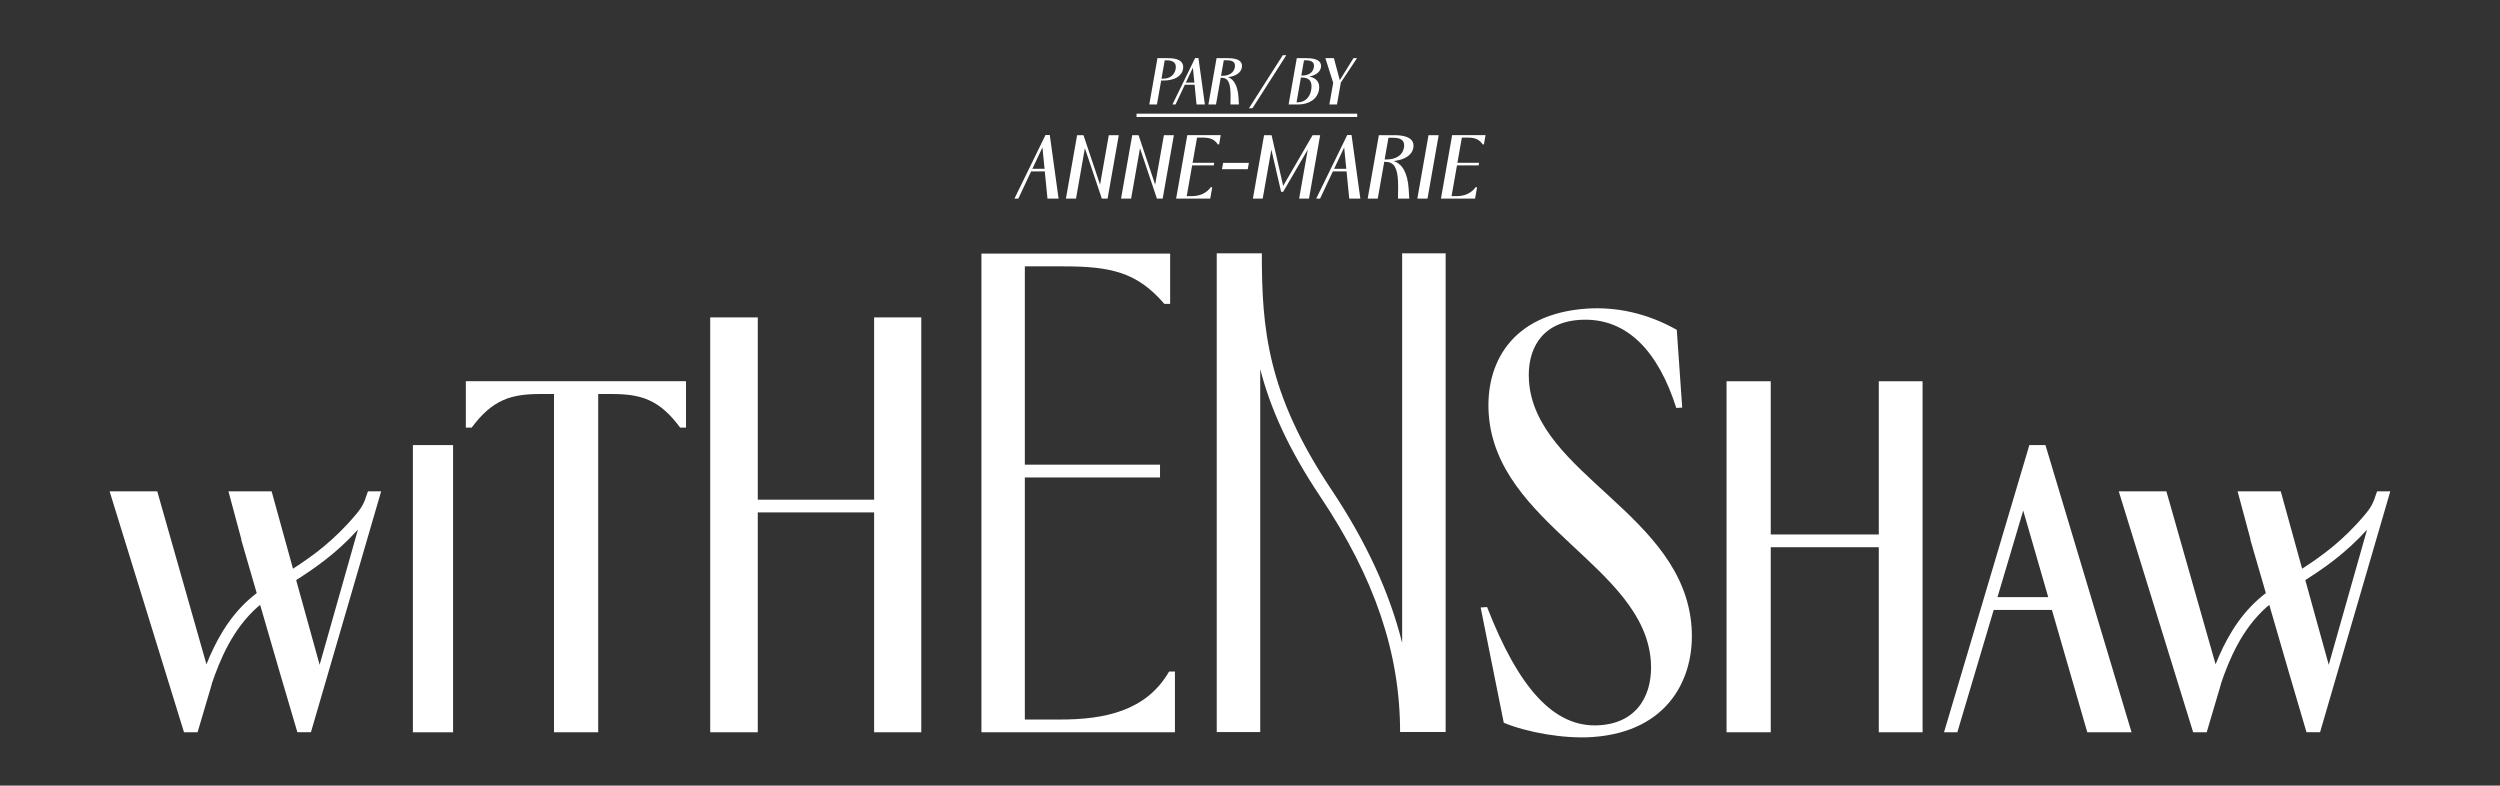
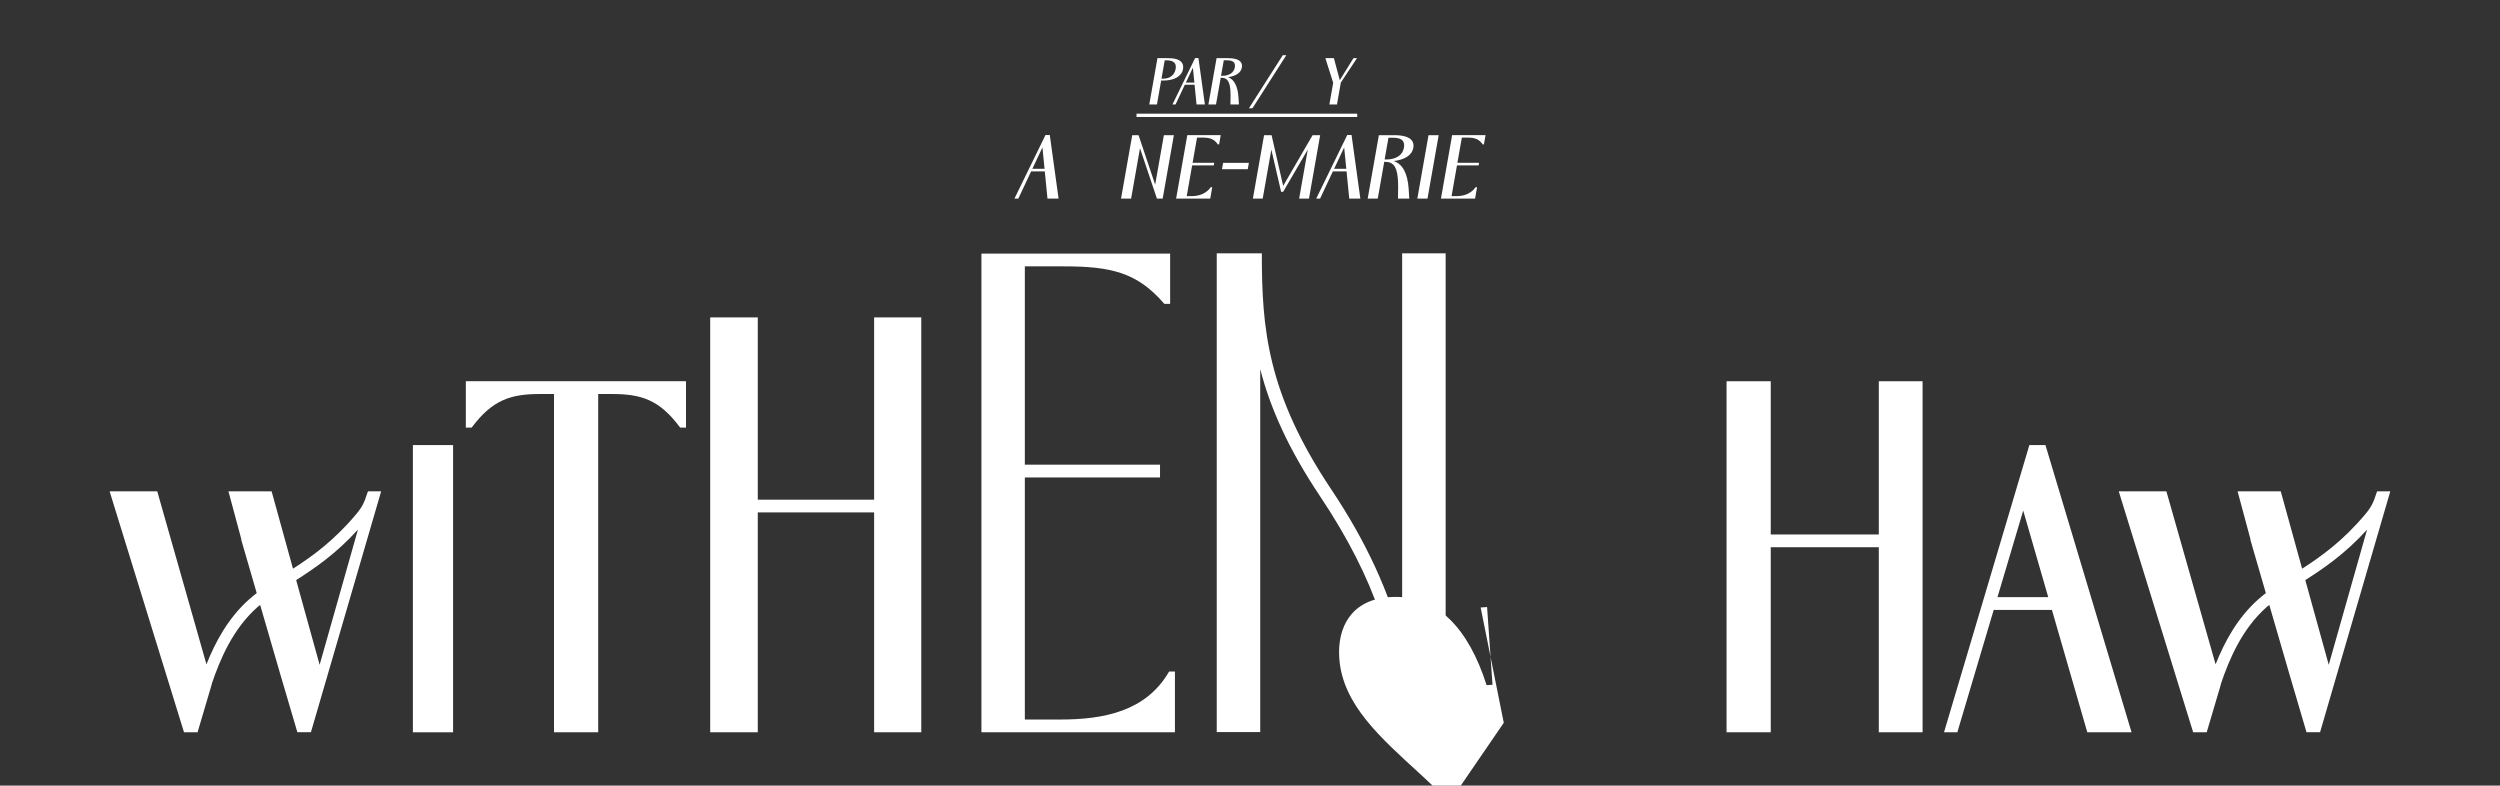
<svg xmlns="http://www.w3.org/2000/svg" id="Calque_1" data-name="Calque 1" viewBox="0 0 1080 339.37">
  <rect x="0" y="0" width="1080" height="339.37" fill="#333333" stroke="none" />
  <defs>
    <style>
      .cls-1 {
        fill: #fff;
        stroke-width: 0px;
      }
    </style>
  </defs>
  <g>
    <path class="cls-1" d="m423.97,109.56h81.53v21.7h-2.52c-11.71-13.66-23.2-16.19-43.41-16.19h-16.84v85.68h58.4v5.51h-58.4v104.58h15.23c19.06,0,37.21-3.59,47.09-20.74h2.52v26.25h-83.59V109.56Z" />
    <rect class="cls-1" x="178.37" y="192.27" width="17.36" height="124.08" />
    <path class="cls-1" d="m239.34,170.21h-5.92c-12.55,0-20.64,2.35-29.66,14.52h-2.52v-20.04h95.11v20.04h-2.52c-9.01-12.18-16.93-14.52-29.66-14.52h-5.75v146.13h-19.09v-146.13Z" />
    <polygon class="cls-1" points="377.62 221.36 327.36 221.36 327.36 316.34 306.81 316.34 306.81 137.12 327.36 137.12 327.36 215.86 377.62 215.86 377.62 137.12 397.99 137.12 397.99 316.34 377.62 316.34 377.62 221.36" />
-     <path class="cls-1" d="m649.63,312.24l-9.99-49.8,2.78-.2c13.32,34.21,28.56,52.47,48.71,51.06,17.37-1.21,22.95-14.63,22.04-27.6-2.85-40.99-66.72-59.12-70.04-106.83-1.5-21.54,9.55-43.25,42.2-45.53,12.74-.89,26.2,1.9,39.04,9.15l2.34,33.58-2.55.17c-7.75-24.36-21.37-39.47-41.98-38.03-16.45,1.15-22.6,12.98-21.66,26.41,2.8,40.3,66.84,57.48,70.24,106.35,1.52,21.77-9.89,45.14-42.77,47.43-12.27.86-28.3-1.98-38.36-6.17" />
+     <path class="cls-1" d="m649.63,312.24l-9.99-49.8,2.78-.2l2.34,33.58-2.55.17c-7.75-24.36-21.37-39.47-41.98-38.03-16.45,1.15-22.6,12.98-21.66,26.41,2.8,40.3,66.84,57.48,70.24,106.35,1.52,21.77-9.89,45.14-42.77,47.43-12.27.86-28.3-1.98-38.36-6.17" />
    <polygon class="cls-1" points="811.64 236.4 764.96 236.4 764.96 316.34 745.87 316.34 745.87 164.7 764.96 164.7 764.96 230.89 811.64 230.89 811.64 164.7 830.55 164.7 830.55 316.34 811.64 316.34 811.64 236.4" />
    <path class="cls-1" d="m605.73,109.45v168.3c-5.46-21.91-15.61-43.87-30.66-66.38-27.75-41.52-29.96-69.63-29.96-101.92h-19.48v206.79h18.79v-156.82c4.21,16.46,11.9,34.11,25.93,55.1,23.53,35.2,34.49,67.55,34.49,101.71h19.68V109.45h-18.79Z" />
    <path class="cls-1" d="m1022.57,228.8l-16.55,58.4-10.13-36.6c8.15-5.21,17.15-11.33,26.69-21.8m10.05-16.53h-5.71l-.07.26h-.04c-.23.56-.43,1.16-.64,1.8-.64,2-1.38,4.27-4.38,7.84-9.67,11.52-18.9,18.1-27.27,23.51l-9.23-33.42h-18.65l5.58,20.76-.05.18,6.68,23.01c-1.08.85-2.15,1.71-3.2,2.64-9.09,8.05-14.68,18.5-18.52,28.15l-.09-.35-21.16-74.39h-20.58l32.14,104.07h5.86l6.09-20.58-.03-.13c3.64-10.8,9.19-23.94,19.78-33.32.39-.34.8-.65,1.19-.98l8.58,29.52h0s7.5,25.48,7.5,25.48h5.86l30.34-104.07Z" />
    <path class="cls-1" d="m154.63,228.8l-16.55,58.4-10.14-36.6c8.15-5.21,17.15-11.33,26.69-21.8m10.05-16.53h-5.71l-.07.26h-.04c-.23.56-.43,1.16-.64,1.8-.64,2-1.38,4.27-4.38,7.84-9.67,11.52-18.9,18.1-27.27,23.51l-9.23-33.42h-18.65l5.58,20.76-.05.18,6.68,23.01c-1.08.85-2.15,1.71-3.2,2.64-9.09,8.05-14.68,18.5-18.52,28.15l-.09-.35-21.16-74.39h-20.58l32.14,104.07h5.86l6.09-20.58-.03-.13c3.64-10.8,9.19-23.94,19.78-33.32.39-.34.8-.65,1.19-.98l8.58,29.52h0s7.5,25.48,7.5,25.48h5.86l30.34-104.07Z" />
    <path class="cls-1" d="m920.83,316.34l-37.2-124.08h-6.94l-36.87,124.08h5.75l15.71-52.85h25.15l15.28,52.85h19.13Zm-57.92-58.37l11.12-37.4,10.81,37.4h-21.92Z" />
  </g>
  <g>
    <polygon class="cls-1" points="499.03 79.76 491.91 58.55 491.87 58.4 489.12 58.4 484.29 85.79 488.64 85.79 492.48 64.04 499.74 85.65 499.79 85.79 502.28 85.79 507.11 58.4 502.8 58.4 499.03 79.76" />
    <path class="cls-1" d="m508.09,85.79h14.73l.87-4.93h-.62l-.06.08c-1.82,2.48-4.65,3.79-8.18,3.79h-2.17l2.34-13.27h9.35l.2-1.12h-9.35l1.92-10.9h2.39c3.34,0,5.05.74,6.54,2.85l.06.08h.54l.7-3.98h-14.44l-4.83,27.39Z" />
    <path class="cls-1" d="m451.65,58.33l-13.26,27.16-.15.3h1.68l5.52-11.74h5.91l1.16,11.74h4.8l-3.8-27.46h-1.86Zm-.4,14.6h-5.27l4.35-9.24.92,9.24Z" />
-     <polygon class="cls-1" points="475.23 79.76 468.11 58.55 468.06 58.4 465.31 58.4 460.48 85.79 464.84 85.79 468.67 64.04 475.94 85.65 475.99 85.79 478.48 85.79 483.31 58.4 479 58.4 475.23 79.76" />
    <path class="cls-1" d="m582.01,58.33l-13.26,27.16-.15.3h1.68l5.52-11.74h5.91l1.16,11.74h4.8l-3.8-27.46h-1.86Zm-.4,14.6h-5.27l4.34-9.24.92,9.24Z" />
    <polygon class="cls-1" points="612.29 85.79 616.68 85.79 621.51 58.4 617.12 58.4 612.29 85.79" />
    <path class="cls-1" d="m627.32,58.4l-4.83,27.39h14.74l.87-4.93h-.62l-.06.08c-1.82,2.48-4.64,3.79-8.18,3.79h-2.17l2.34-13.27h9.35l.2-1.12h-9.36l1.92-10.9h2.39c3.34,0,5.05.74,6.54,2.85l.06.09h.54l.7-3.99h-14.44Z" />
    <polygon class="cls-1" points="527.9 73.08 539.04 73.08 539.52 70.35 528.38 70.35 527.9 73.08" />
    <polygon class="cls-1" points="567.04 58.4 554.33 80.3 549.36 58.56 549.32 58.4 546.08 58.4 541.25 85.79 545.49 85.79 549.22 64.63 553.4 82.69 553.44 82.86 554.32 82.86 564.97 64.6 561.23 85.79 565.48 85.79 570.31 58.4 567.04 58.4" />
    <path class="cls-1" d="m602.15,58.4h-6.48l-4.83,27.39h4.35l2.8-15.89.66.03c1.4,0,2.47.42,3.27,1.25,2.18,2.26,2.21,7.39,2.01,14.39v.22s4.87,0,4.87,0l-.26-4.25c-.45-6.66-2.62-10.67-6.44-11.97,4.86-.57,7.92-2.61,8.46-5.69.23-1.33-.01-2.44-.74-3.31-1.22-1.45-3.8-2.18-7.69-2.18m4.36,5.48c-.56,3.16-3.41,5.03-7.63,5.03h-.11l-.59-.03,1.65-9.37h2.06c1.99,0,3.37.44,4.09,1.3.59.71.77,1.74.54,3.06" />
    <path class="cls-1" d="m511.07,29.83c.21-1.19,0-2.19-.65-2.95-.98-1.17-2.93-1.76-5.78-1.76h-4.62l-3.53,20.01h3.31l1.82-10.33h.91c4.8,0,7.99-1.86,8.54-4.97m-7.91-3.78h.78c1.67,0,2.83.38,3.46,1.13.51.61.68,1.49.48,2.61-.45,2.58-2.49,4.19-5.3,4.19h-.82l1.4-7.93Z" />
-     <path class="cls-1" d="m564.33,25.12h-4.12l-3.53,20.01h4.14c4.78,0,8.31-2.46,8.98-6.27.28-1.56.03-2.86-.71-3.85-.71-.95-1.87-1.6-3.44-1.96,3.84-.76,4.78-2.74,4.99-3.93.16-.94-.02-1.73-.55-2.36-.91-1.09-2.86-1.64-5.77-1.64m-1.96,8.37c1.61,0,2.77.41,3.45,1.23.74.89.95,2.27.63,4.1-.59,3.37-2.78,5.38-5.84,5.38h-.49l1.89-10.72h.35Zm.96-7.44h.78c1.52,0,2.56.32,3.1.96.41.49.54,1.18.38,2.07-.41,2.29-2.23,3.56-5.14,3.56h-.28l1.16-6.58Z" />
    <polygon class="cls-1" points="584.7 25.12 578.79 34.64 576.24 25.12 572.56 25.12 575.94 35.77 574.29 45.13 577.57 45.13 579.24 35.66 586.22 25.12 584.7 25.12" />
    <path class="cls-1" d="m530.32,25.12h-4.76l-3.53,20.01h3.28l2.04-11.54.43.02c1,0,1.76.3,2.33.89,1.57,1.62,1.59,5.34,1.44,10.42v.22s3.66,0,3.66,0l-.19-3.14c-.32-4.73-1.83-7.64-4.49-8.67,3.42-.45,5.57-1.94,5.96-4.15.17-.99,0-1.81-.54-2.45-.9-1.07-2.79-1.61-5.63-1.61m-1.64.93h1.45c1.43,0,2.41.31,2.92.92.42.5.55,1.23.38,2.18-.4,2.26-2.45,3.61-5.49,3.61h-.08l-.37-.02,1.18-6.69Z" />
    <path class="cls-1" d="m516.29,25.07l-9.65,19.76-.15.3h1.35l4.01-8.52h4.21l.84,8.52h3.61l-2.78-20.06h-1.43Zm-.32,10.61h-3.67l3.03-6.44.64,6.44Z" />
    <polygon class="cls-1" points="539.53 46.78 541.05 46.78 555.68 23.85 554.16 23.85 539.53 46.78" />
    <rect class="cls-1" x="490.98" y="49.11" width="95.33" height="1.43" />
  </g>
</svg>